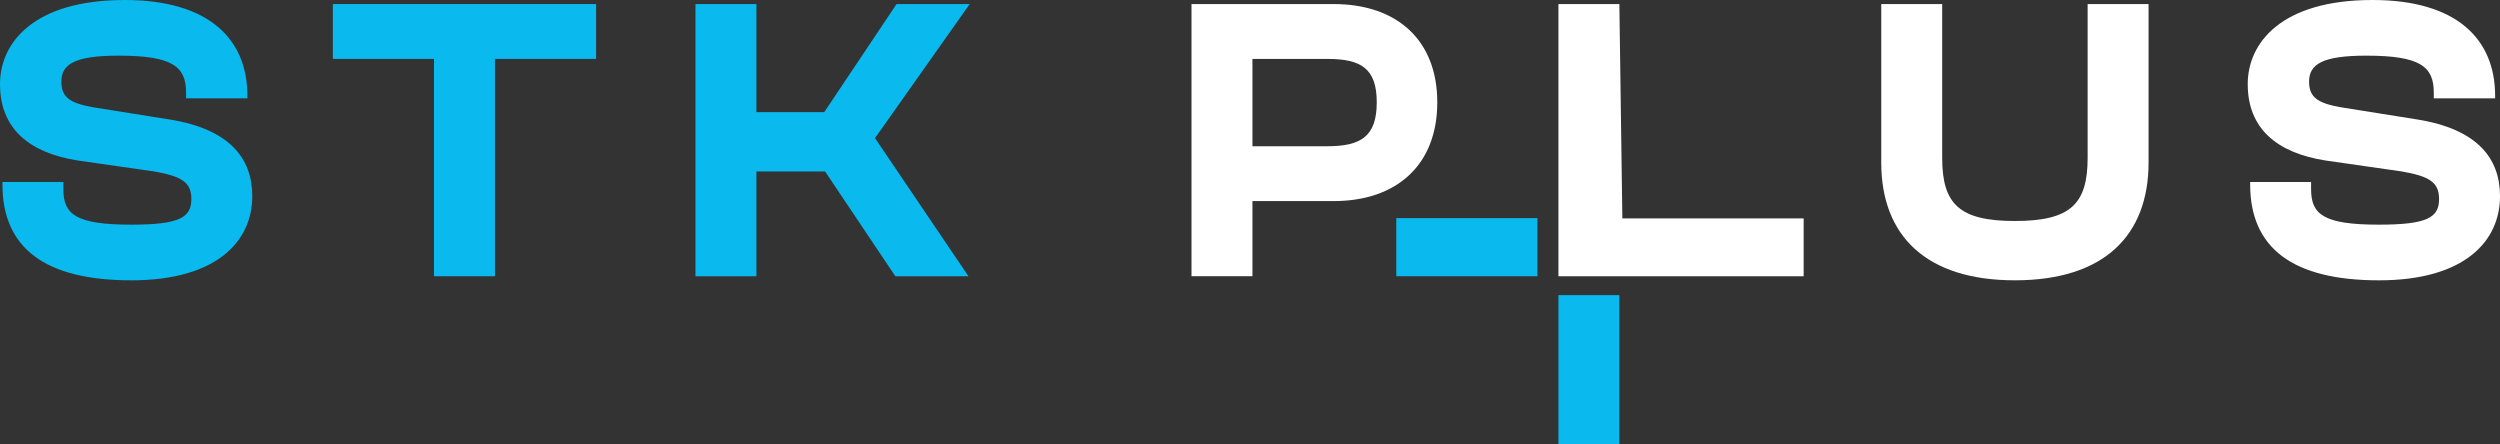
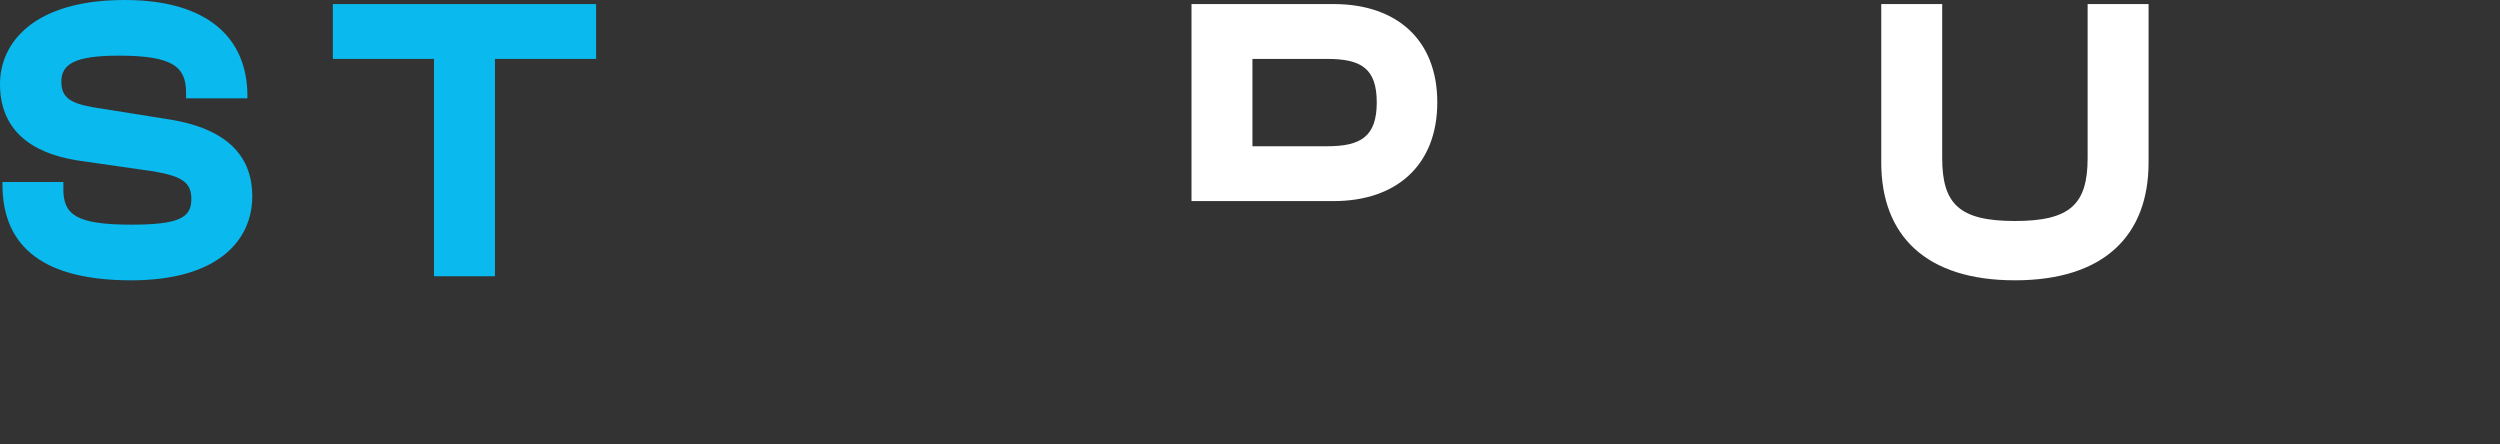
<svg xmlns="http://www.w3.org/2000/svg" id="Vrstva_1" viewBox="0 0 1556.58 276.72">
  <rect x="0" y="0" width="1556.58" height="276.72" fill="#333333" stroke="none" />
  <defs>
    <style>.cls-1{fill:#fff;}.cls-2{fill:#0ab9ed;}</style>
  </defs>
-   <rect class="cls-2" x="869.38" y="135.8" width="87.85" height="36.2" />
-   <rect class="cls-2" x="942.82" y="211.29" width="92.94" height="37.91" transform="translate(759.04 1219.53) rotate(-90)" />
  <path class="cls-2" d="m1.52,114.84v-1.52h37.94v4.55c0,15.68,7.84,22.01,42.24,22.01,30.35,0,37.44-4.55,37.44-15.94,0-10.37-5.82-14.16-23.27-17.2l-47.55-6.83C17.96,95.11,0,79.93,0,52.36,0,26.81,20.74,0,77.65,0c52.11,0,76.39,24.03,76.39,59.69v1.52h-38.19v-3.54c0-16.19-8.35-23.02-41.99-23.02-27.32,0-35.66,5.31-35.66,16.19,0,9.86,5.56,13.41,19.73,15.94l47.55,7.59c37.94,6.07,51.6,24.54,51.6,47.81,0,27.57-21.5,52.36-75.38,52.36S1.52,154.29,1.52,114.84Z" />
  <path class="cls-2" d="m270.22,172V36.68h-62.98V2.53h163.91v34.15h-62.98v135.32h-37.94Z" />
-   <path class="cls-2" d="m433.02,172V2.53h37.94v67.28h42.24L558.23,2.53h45.53l-58.94,83.47,58.18,86h-45.53l-43.76-65.26h-42.75v65.26h-37.94Z" />
-   <path class="cls-1" d="m741.87,172V2.53h88.53c39.21,0,64.5,22.26,64.5,61.21s-25.29,61.46-64.5,61.46h-50.59v46.79h-37.94Zm37.94-135.32v54.38h46.54c20.99,0,30.86-6.07,30.86-27.32s-9.86-27.06-30.86-27.06h-46.54Z" />
-   <path class="cls-1" d="m970.33,172V2.53h37.94l1.86,133.46h112.88v36.01h-152.68Z" />
+   <path class="cls-1" d="m741.87,172V2.53h88.53c39.21,0,64.5,22.26,64.5,61.21s-25.29,61.46-64.5,61.46h-50.59h-37.94Zm37.94-135.32v54.38h46.54c20.99,0,30.86-6.07,30.86-27.32s-9.86-27.06-30.86-27.06h-46.54Z" />
  <path class="cls-1" d="m1171.33,101.18V2.53h37.94v95.86c0,28.84,10.88,39.21,45.28,39.21s45.28-10.37,45.28-39.21V2.53h37.94v98.65c0,45.53-27.82,73.35-83.22,73.35s-83.22-27.82-83.22-73.35Z" />
-   <path class="cls-1" d="m1401.02,114.84v-1.52h37.94v4.55c0,15.68,7.84,22.01,42.24,22.01,30.35,0,37.44-4.55,37.44-15.94,0-10.37-5.82-14.16-23.27-17.2l-47.55-6.83c-30.35-4.81-48.31-19.98-48.31-47.55,0-25.55,20.74-52.36,77.65-52.36,52.11,0,76.39,24.03,76.39,59.69v1.52h-38.19v-3.54c0-16.19-8.35-23.02-41.99-23.02-27.32,0-35.66,5.31-35.66,16.19,0,9.86,5.56,13.41,19.73,15.94l47.55,7.59c37.94,6.07,51.6,24.54,51.6,47.81,0,27.57-21.5,52.36-75.38,52.36s-80.18-20.24-80.18-59.69Z" />
</svg>